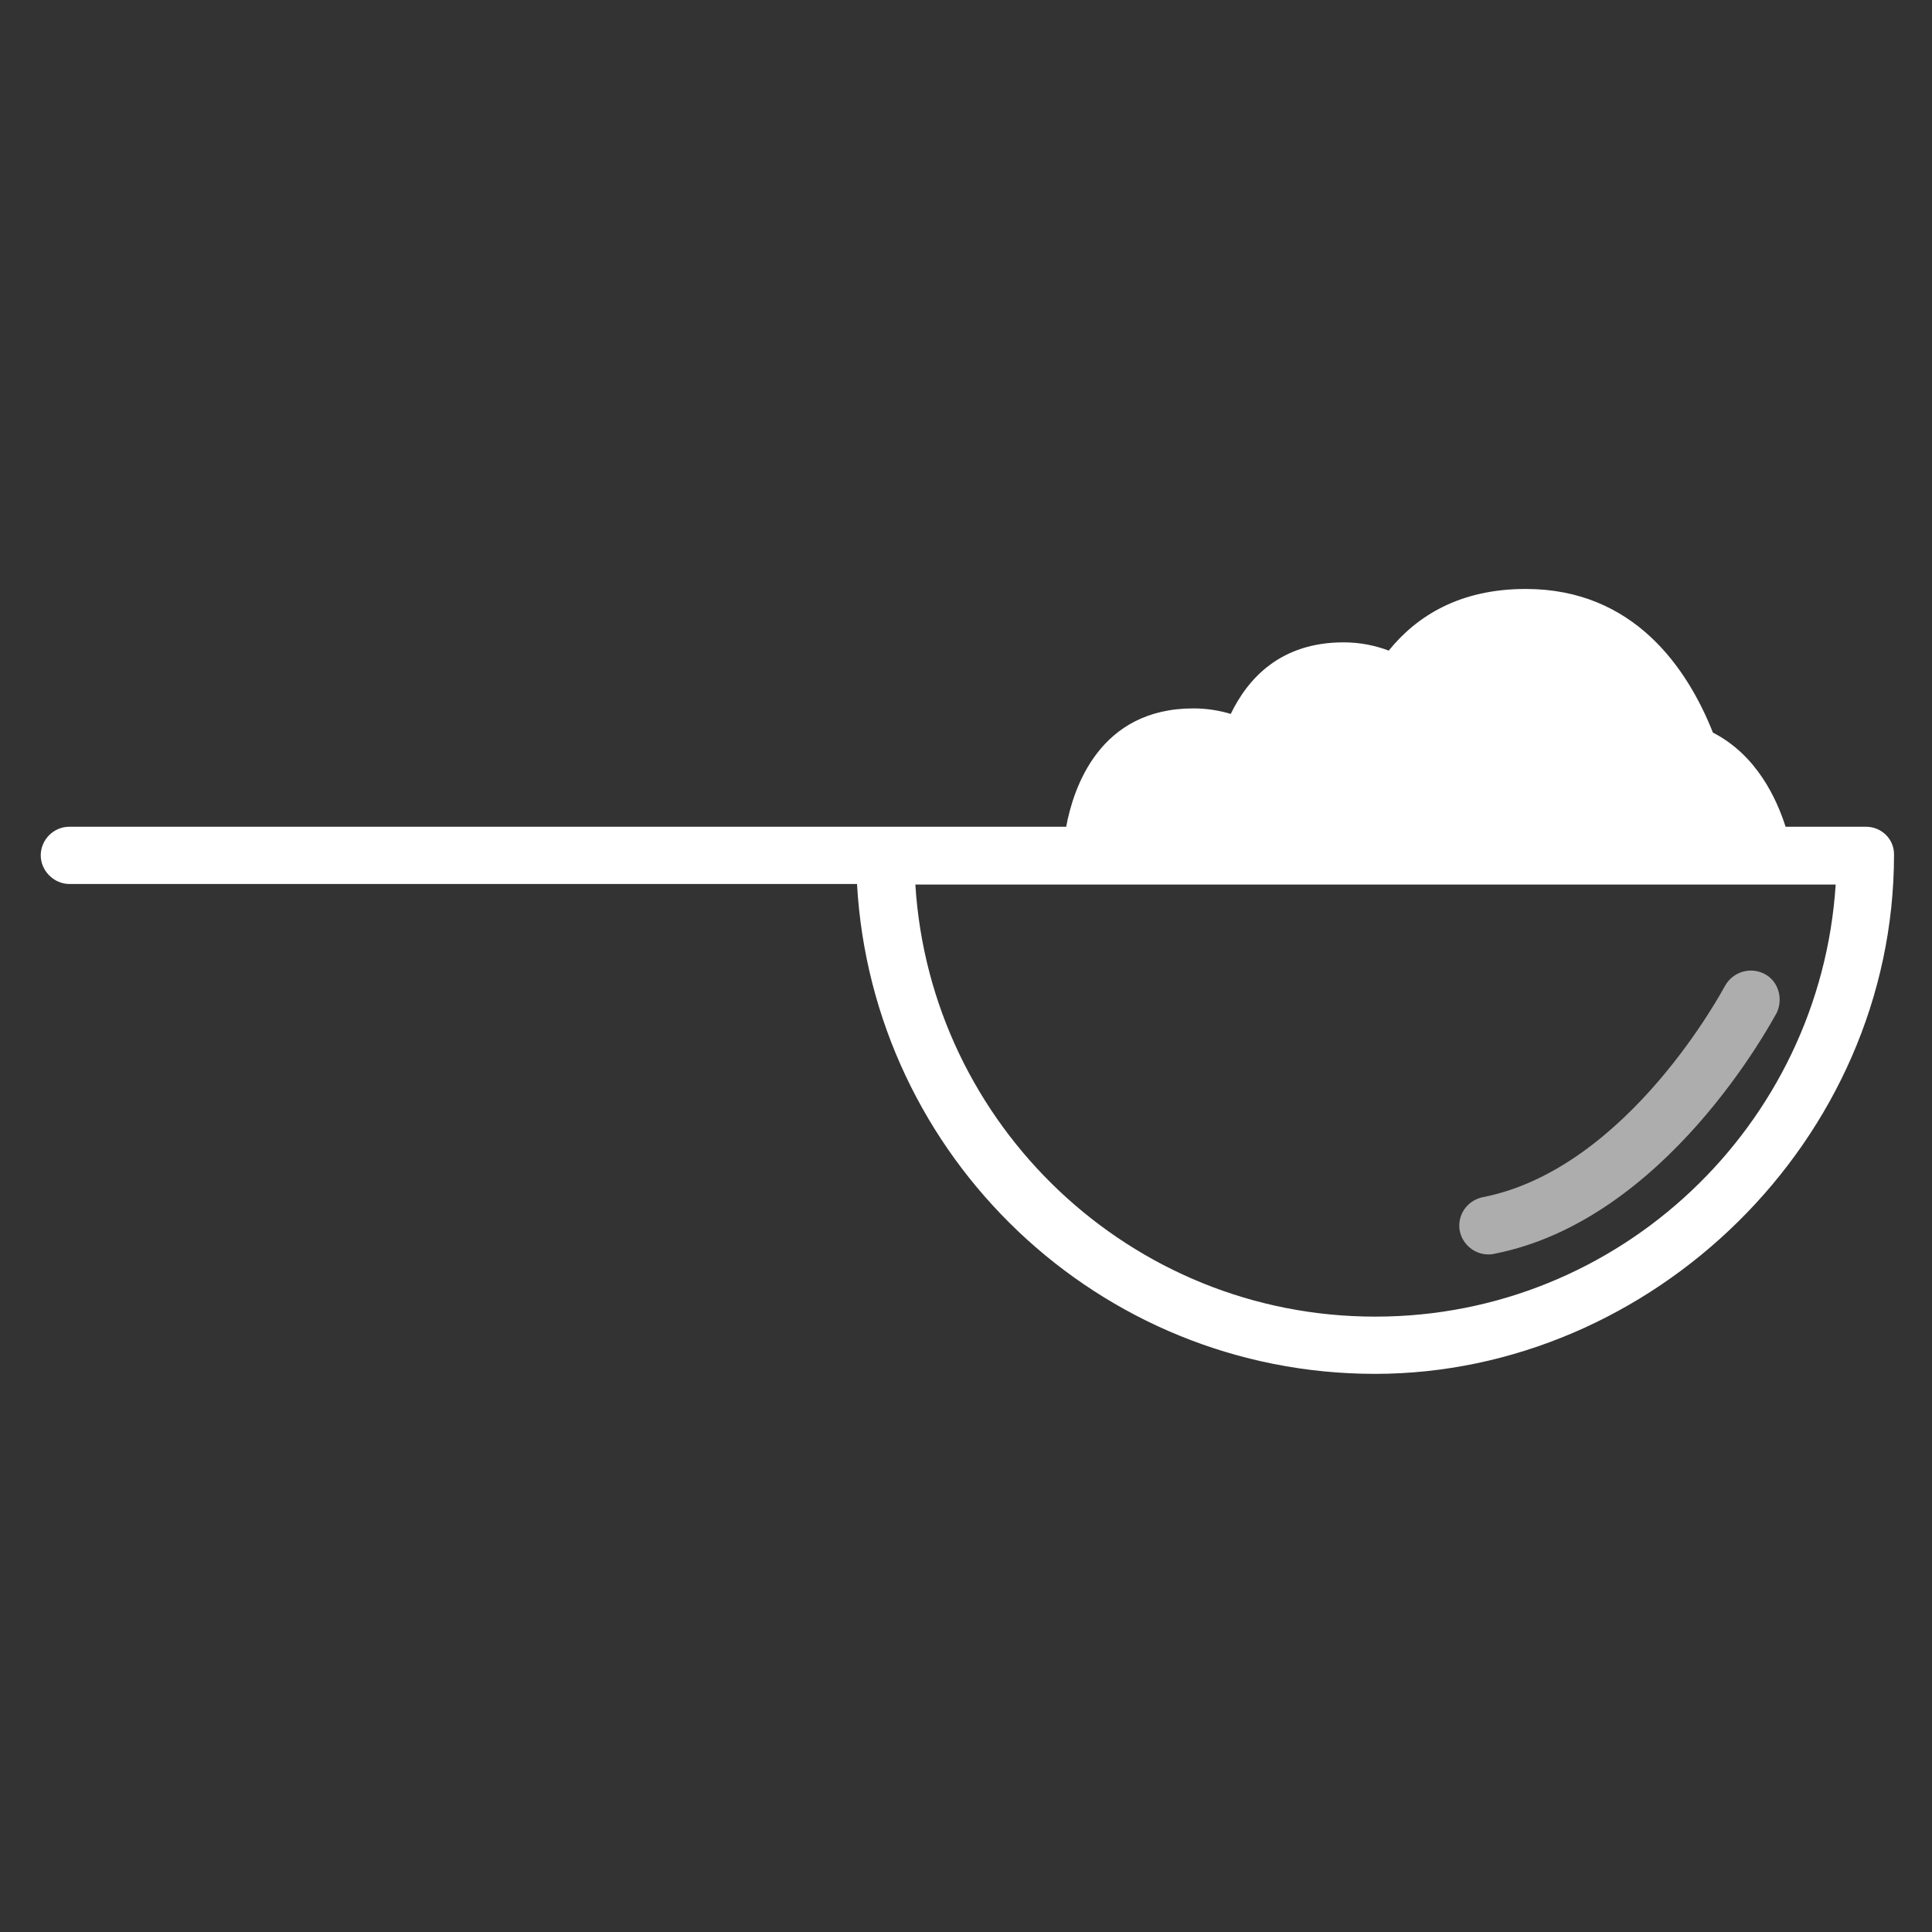
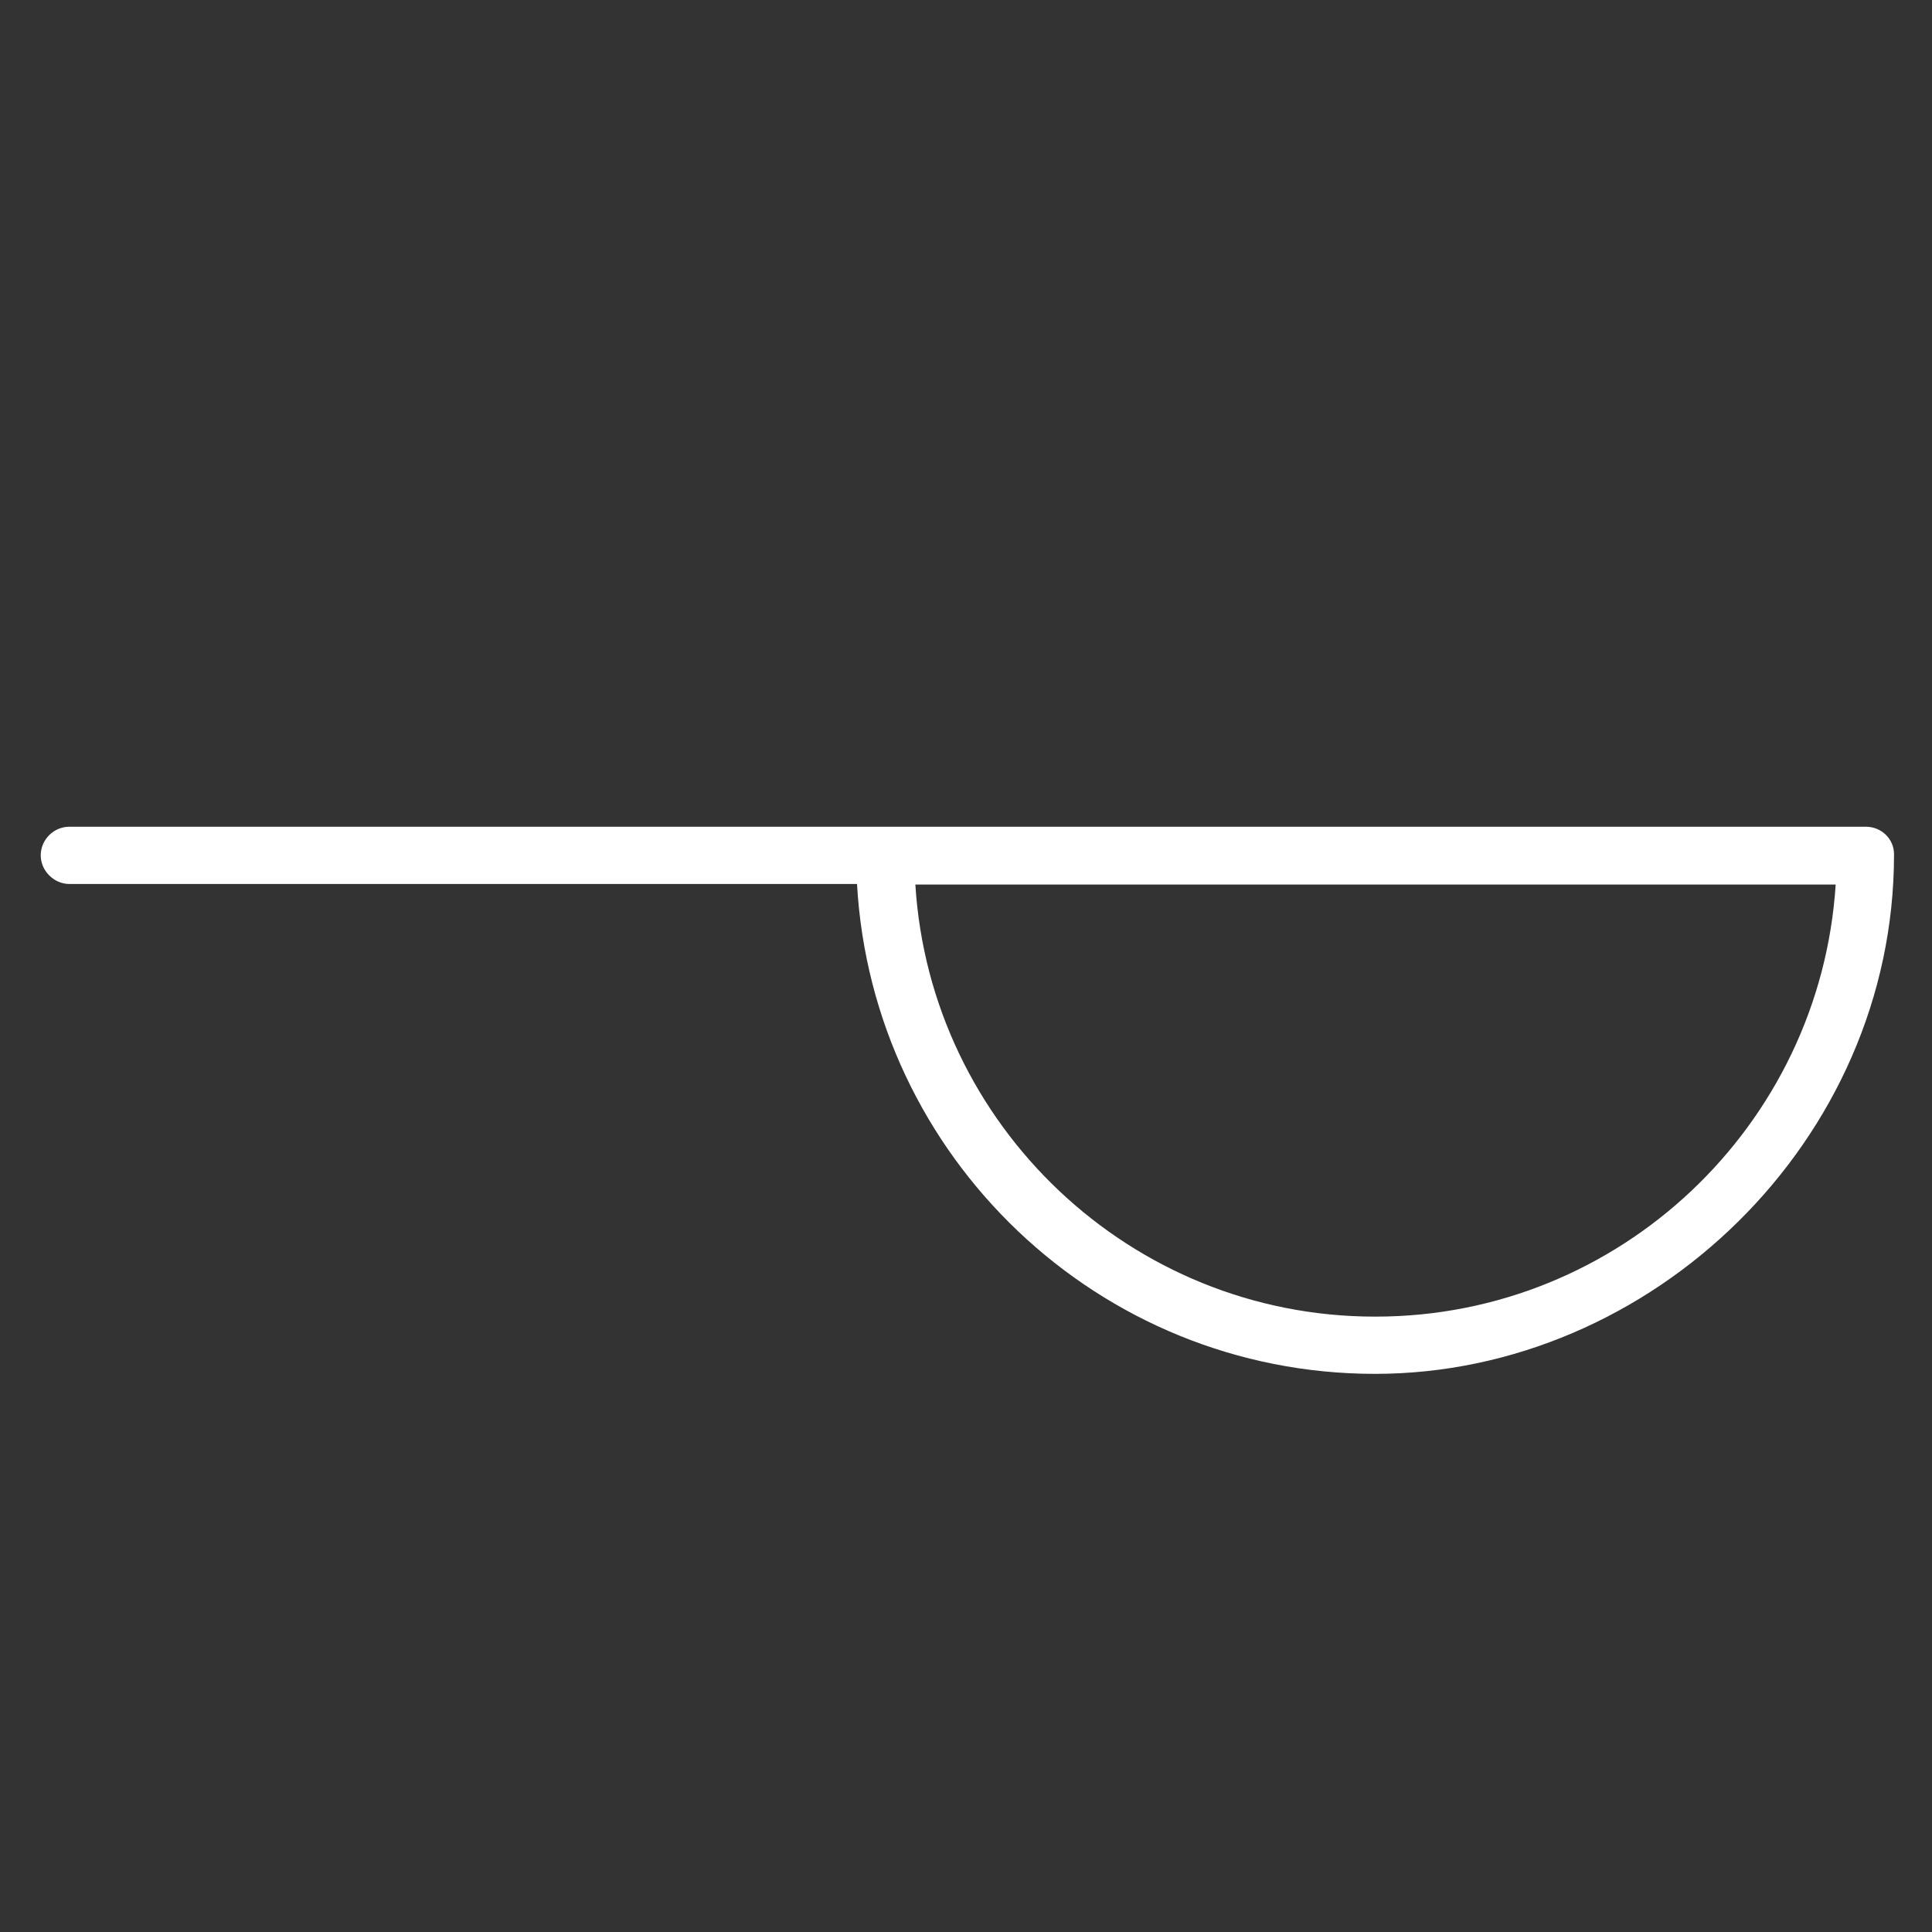
<svg xmlns="http://www.w3.org/2000/svg" id="Layer_1" viewBox="0 0 35.1 35.1">
  <rect x="0" y="0" width="35.1" height="35.1" fill="#333333" stroke="none" />
  <defs>
    <style>.cls-1,.cls-2{fill:#fff;}.cls-2{opacity:.6;}</style>
  </defs>
-   <path class="cls-1" d="m34.41,15.52c0-.28-.23-.5-.51-.5h-1.46c-.16-.5-.52-1.3-1.32-1.71-.46-1.16-1.43-2.61-3.4-2.61-1.2,0-1.98.49-2.49,1.12-.24-.09-.51-.15-.82-.15-1.15,0-1.74.66-2.05,1.3-.2-.06-.43-.1-.68-.1-1.71,0-2.18,1.45-2.31,2.15H1.26c-.29,0-.52.24-.52.52s.24.52.52.52h14.31c.28,4.96,4.39,8.9,9.41,8.9s9.43-4.23,9.43-9.43c0,0,0,0,0-.01Zm-9.43,8.4c-4.44,0-8.08-3.48-8.35-7.85h16.72c-.28,4.37-3.92,7.85-8.36,7.85Z" />
-   <path class="cls-2" d="m32.05,17.69c-.26-.13-.57-.03-.71.22-.02.03-1.75,3.32-4.4,3.84-.29.06-.47.33-.42.61.05.25.27.43.52.43.03,0,.07,0,.1-.01,3.14-.61,5.05-4.23,5.14-4.38.12-.26.03-.58-.23-.71Z" />
+   <path class="cls-1" d="m34.41,15.52c0-.28-.23-.5-.51-.5h-1.46H1.26c-.29,0-.52.24-.52.52s.24.52.52.52h14.31c.28,4.96,4.39,8.9,9.41,8.9s9.43-4.23,9.43-9.43c0,0,0,0,0-.01Zm-9.43,8.4c-4.44,0-8.08-3.48-8.35-7.85h16.72c-.28,4.37-3.92,7.85-8.36,7.85Z" />
</svg>